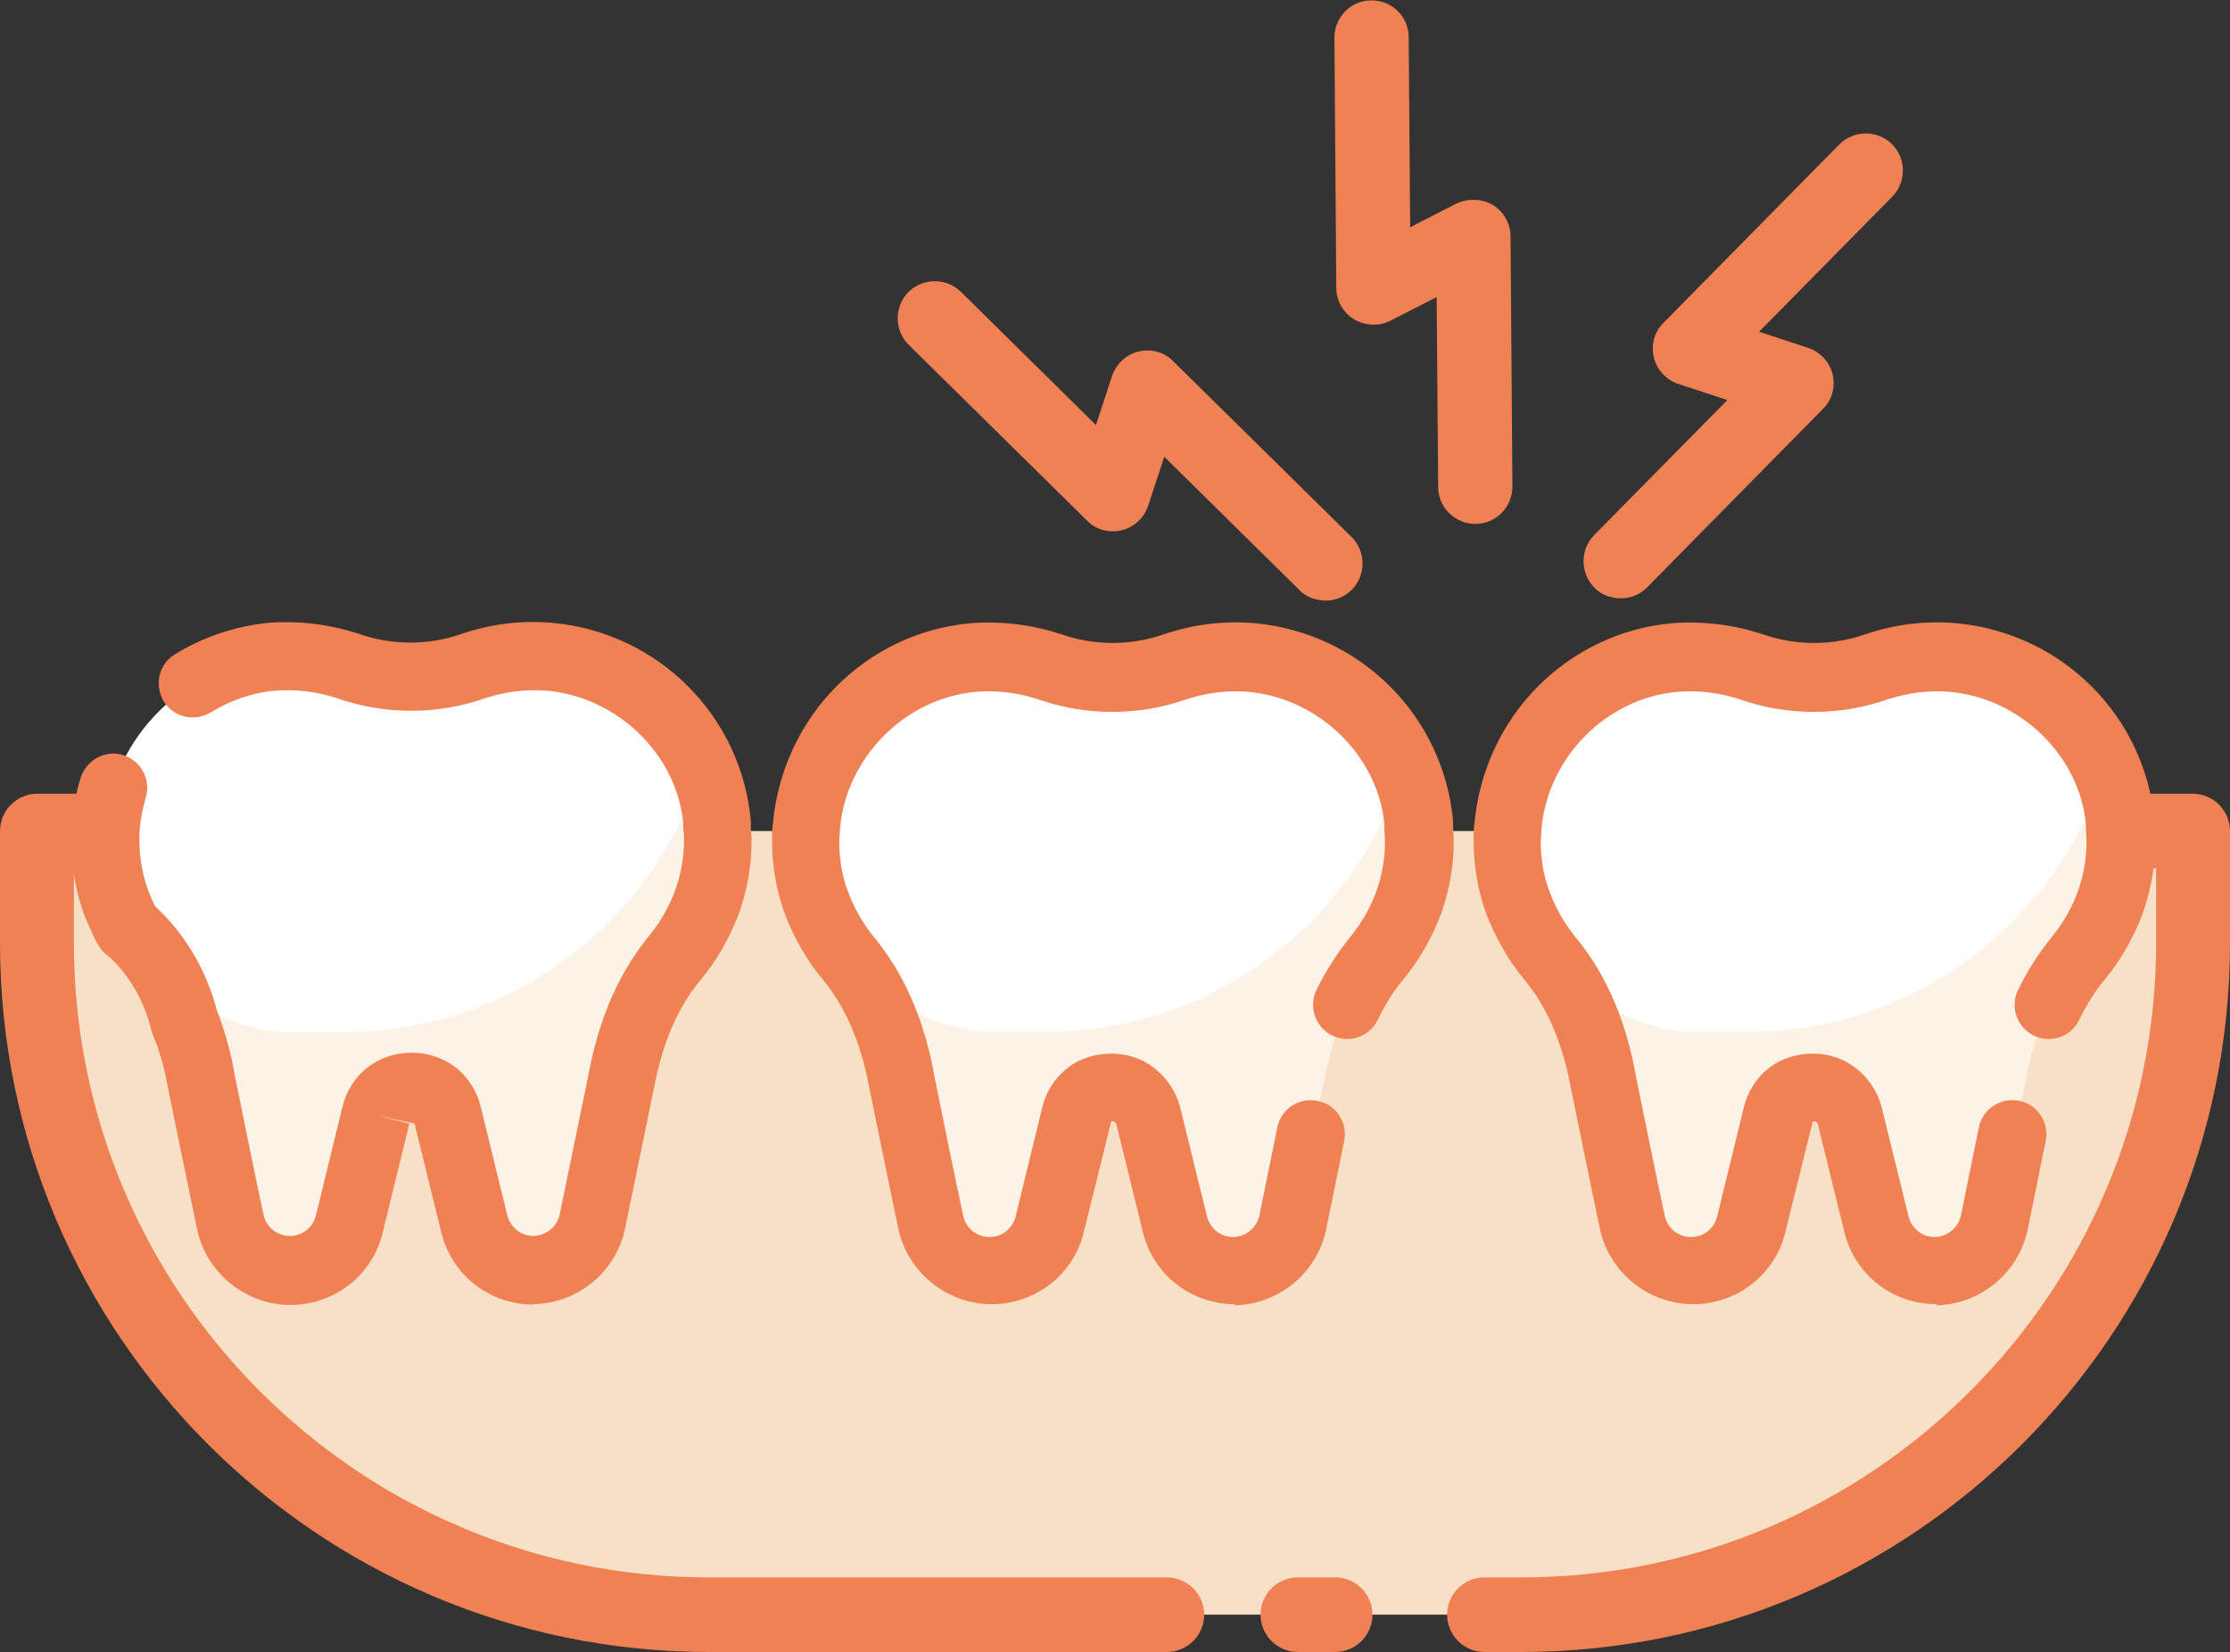
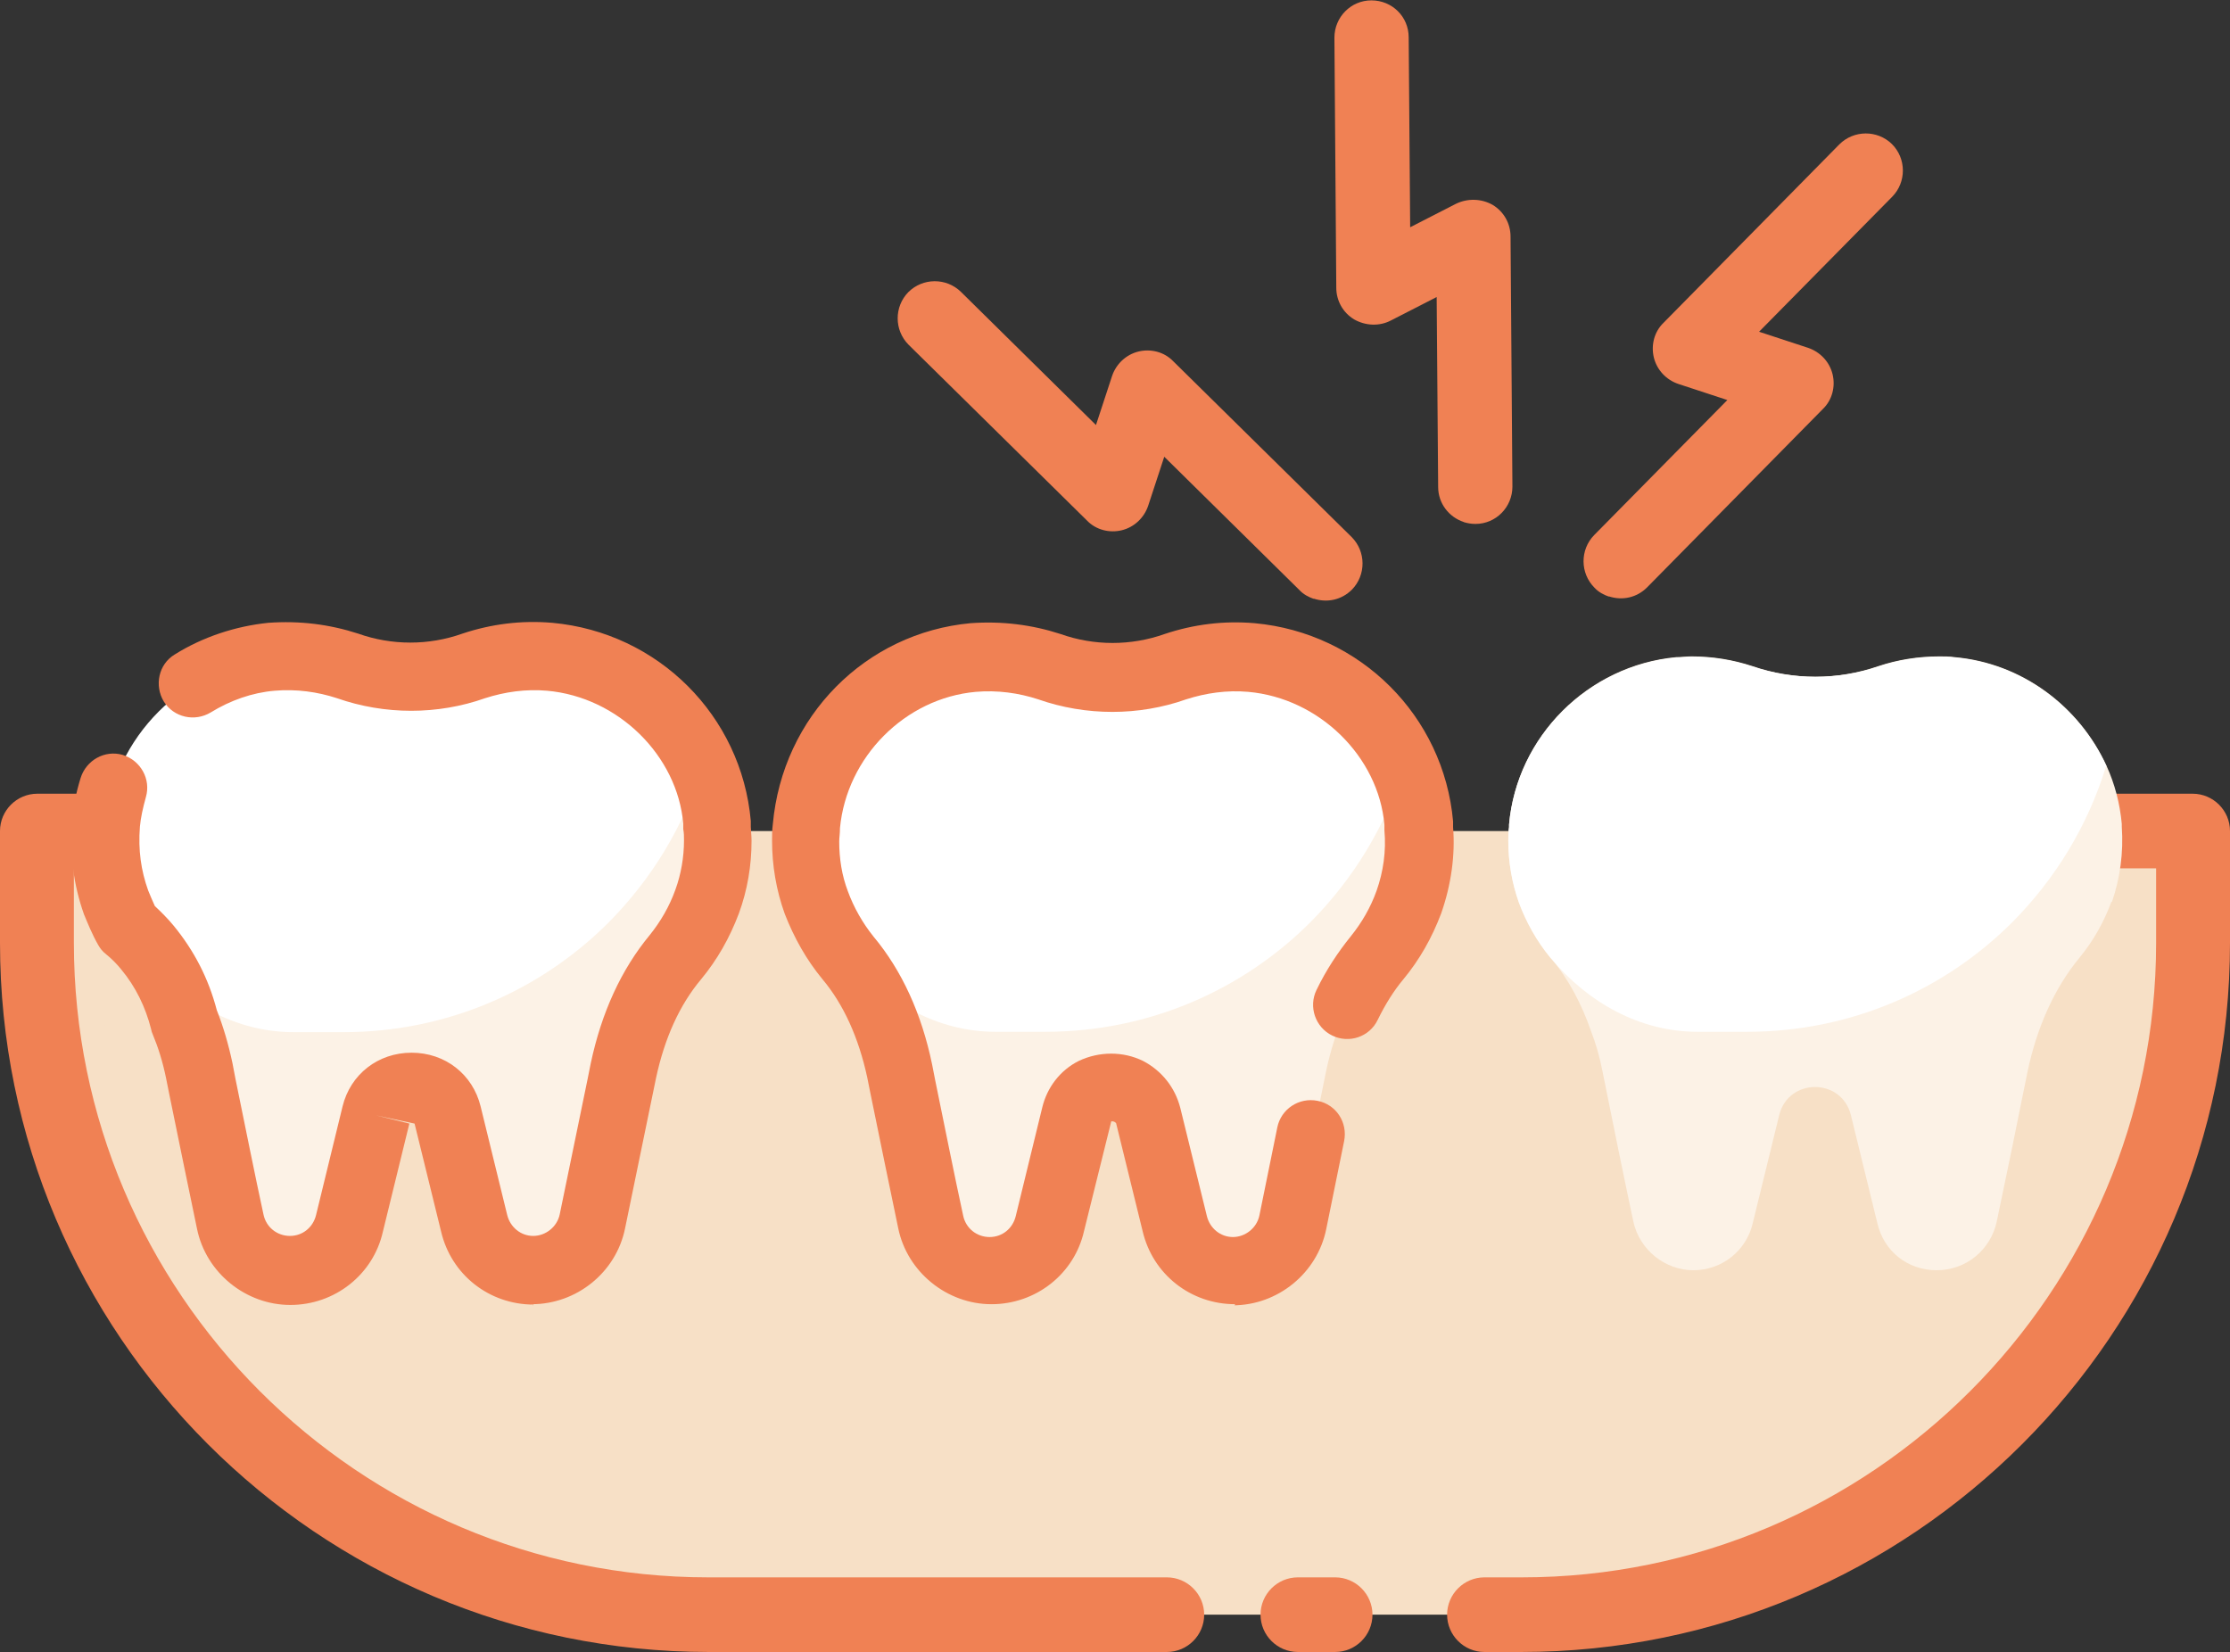
<svg xmlns="http://www.w3.org/2000/svg" id="wisdom_teeth" data-name="wisdom teeth" viewBox="0 0 59.76 44.27">
  <rect x="0" y="0" width="59.76" height="44.27" fill="#333333" stroke="none" />
  <defs>
    <style> .cls-1 { fill: #f7e0c6; } .cls-1, .cls-2, .cls-3, .cls-4 { stroke-width: 0px; } .cls-2 { fill: #fcf2e6; } .cls-3 { fill: #f08154; } .cls-4 { fill: #fff; } </style>
  </defs>
  <path class="cls-1" d="m58.78,22.27v3c0,9.94-8.06,18-18,18h-22C8.84,43.27.78,35.21.78,25.27v-3h5.96c-.17.45-.28.92-.33,1.39-.11,1.22-.59,2.38-1.27,3.42-.8,1.22-1.8,2.72-2.48,3.77-.47.71-.37,1.65.23,2.26.59.58,1.5.69,2.21.26l2.79-1.7c.96-.58,2.07.53,1.49,1.49l-1.7,2.79c-.43.71-.32,1.62.26,2.21.61.6,1.55.7,2.26.23,1.07-.7,2.6-1.71,3.83-2.52,1.08-.71,2.33-1.08,3.61-1.26.54-.08,1.06-.24,1.56-.47.67-.32,1.29-.79,1.82-1.41,1.13-1.34,1.48-3.14,1.08-4.77.19.47.33.96.44,1.46.29,1.42.65,3.19.91,4.42.17.83.9,1.43,1.76,1.43s1.55-.57,1.74-1.38l.78-3.17c.27-1.1,1.83-1.1,2.1,0l.78,3.17c.19.81.91,1.38,1.74,1.38s1.59-.6,1.76-1.43c.26-1.23.62-3,.91-4.42.26-1.22.74-2.38,1.52-3.32.4-.49.71-1.04.93-1.63.2-.56.31-1.17.31-1.8,0,.63.11,1.24.31,1.8.22.59.53,1.14.93,1.63.78.94,1.26,2.1,1.52,3.32.29,1.42.65,3.19.91,4.42.17.83.9,1.43,1.76,1.43s1.55-.57,1.74-1.38l.78-3.17c.27-1.1,1.83-1.1,2.1,0l.78,3.17c.19.81.91,1.38,1.74,1.38s1.59-.6,1.76-1.43c.26-1.23.62-3,.91-4.42.26-1.22.74-2.38,1.52-3.32.4-.49.71-1.04.93-1.63.24-.68.35-1.42.29-2.2h3.02Z" />
  <path class="cls-1" d="m6.74,22.27h13.01l3.01,9.07-7.72,7.91-5.93.47-6.02-6.02s-1.15-1.44-.94-2.78,1.62-8.05,1.62-8.05l2.96-.6Z" />
  <path class="cls-3" d="m35.78,44.27h-1c-.55,0-1-.45-1-1s.45-1,1-1h1c.55,0,1,.45,1,1s-.45,1-1,1Z" />
  <polygon class="cls-1" points="19.75 22.27 56.75 22.27 55.1 30.78 51.92 36.07 35.76 37.41 21.29 35.43 19.75 22.27" />
  <path class="cls-3" d="m54.75,22.35c-.02-.28.07-.55.26-.76s.46-.32.73-.32h3.02c.55,0,1,.45,1,1v3c0,10.48-8.52,19-19,19h.02s-1,0-1,0c-.55,0-1-.45-1-1s.45-1,1-1h1c9.37,0,17-7.63,17-17v-2h-2.99l-.04-.92Z" />
  <path class="cls-3" d="m4.97,23.27h-1.96s-1.03,0-1.03,0v2c0,9.37,7.63,17,17,17h12.29c.55,0,1,.45,1,1,0,.55-.45,1-1,1h-12.29.02C8.52,44.27,0,35.75,0,25.27v-3c0-.55.45-1,1-1h3.02c.27,0,.54.11.73.32s.28.48.26.76l-.04.92Z" />
  <g>
    <path class="cls-2" d="m56.58,24.17c-.2.54-.48,1.04-.85,1.49-.71.86-1.15,1.92-1.39,3.03-.26,1.3-.59,2.91-.83,4.04-.16.76-.82,1.31-1.61,1.31s-1.42-.52-1.59-1.26l-.71-2.9c-.25-1-1.67-1-1.92,0l-.71,2.9c-.17.74-.83,1.26-1.59,1.26s-1.45-.55-1.61-1.31c-.24-1.12-.57-2.74-.83-4.04-.07-.36-.17-.71-.3-1.05-.25-.72-.6-1.4-1.09-1.98-.37-.45-.65-.95-.85-1.49-.18-.51-.28-1.07-.28-1.64,0-.12,0-.25.02-.37v-.07c.21-2.36,2.12-4.26,4.48-4.48.14,0,.27-.02.41-.02.57,0,1.11.09,1.63.26,1.1.38,2.28.38,3.38,0,.51-.17,1.06-.26,1.63-.26.14,0,.27,0,.41.02,1.81.16,3.34,1.32,4.07,2.91.22.48.36,1.01.41,1.56v.07c.05.71-.05,1.39-.26,2.01Z" />
    <path class="cls-4" d="m56.44,20.53c-.49,1.6-1.36,3.02-2.51,4.18-1.82,1.82-4.33,2.94-7.11,2.94h-1.33c-1.54,0-2.93-.78-3.92-1.96l-.02-.02c-.37-.45-.65-.95-.85-1.49-.18-.51-.28-1.07-.28-1.64,0-.12,0-.25.02-.37v-.07c.21-2.36,2.12-4.26,4.48-4.48.14,0,.27-.02.41-.02.57,0,1.11.09,1.63.26,1.11.37,2.28.37,3.38,0,.51-.17,1.06-.26,1.63-.26.14,0,.27,0,.41.02,1.81.16,3.34,1.32,4.07,2.91h0Z" />
-     <path class="cls-3" d="m51.9,34.95c-1.19,0-2.21-.8-2.48-1.96l-.71-2.89c-.05-.06-.1-.05-.13-.05l-.73,2.94c-.26,1.15-1.29,1.96-2.48,1.96s-2.26-.86-2.5-2.04c-.21-1.01-.5-2.41-.75-3.64l-.08-.4c-.23-1.06-.63-1.95-1.2-2.63-.43-.52-.76-1.11-1.01-1.75-.23-.64-.34-1.3-.34-1.96,0-.15,0-.29.02-.44.26-2.9,2.49-5.13,5.3-5.39.84-.06,1.64.04,2.41.29.9.32,1.89.32,2.79,0,.78-.26,1.58-.36,2.41-.29,2.84.26,5.07,2.49,5.32,5.31v.16c.06.74-.05,1.54-.32,2.31-.25.66-.58,1.24-1.01,1.76-.26.31-.49.68-.69,1.09-.22.46-.77.64-1.22.42s-.64-.77-.42-1.22c.26-.54.58-1.02.92-1.44.29-.36.53-.77.69-1.22.18-.51.26-1.06.21-1.62v-.15c-.16-1.82-1.74-3.39-3.65-3.56-.57-.05-1.13.03-1.66.2-1.27.45-2.69.45-3.97,0-.52-.17-1.09-.25-1.67-.2-1.9.17-3.46,1.75-3.64,3.65,0,.16-.02.26-.02.36,0,.46.07.91.23,1.33.16.44.4.86.69,1.22.76.91,1.29,2.07,1.57,3.43l.08.41c.25,1.22.53,2.62.75,3.63.07.35.37.58.71.58s.62-.23.7-.56l.71-2.91c.13-.54.48-1,.98-1.25.55-.26,1.19-.26,1.72,0,.5.26.86.71,1,1.26l.71,2.89c.08.34.37.57.7.57s.64-.24.71-.58l.48-2.36c.1-.49.58-.81,1.08-.71s.81.58.71,1.08l-.48,2.36c-.24,1.18-1.3,2.04-2.5,2.04h.04Z" />
  </g>
  <g>
    <path class="cls-2" d="m37.78,24.17c-.2.54-.48,1.04-.85,1.49-.71.86-1.15,1.92-1.39,3.03-.26,1.3-.59,2.91-.83,4.04-.16.76-.82,1.31-1.61,1.31s-1.42-.52-1.59-1.26l-.71-2.9c-.25-1-1.67-1-1.92,0l-.71,2.9c-.17.74-.83,1.26-1.59,1.26s-1.45-.55-1.61-1.31c-.24-1.12-.57-2.74-.83-4.04-.07-.36-.17-.71-.3-1.05-.25-.72-.6-1.4-1.09-1.98-.37-.45-.65-.95-.85-1.49-.18-.51-.28-1.07-.28-1.64,0-.12,0-.25.02-.37v-.07c.21-2.36,2.12-4.26,4.48-4.48.14,0,.27-.02.41-.02.57,0,1.11.09,1.63.26,1.1.38,2.28.38,3.38,0,.51-.17,1.06-.26,1.63-.26.14,0,.27,0,.41.02,1.81.16,3.34,1.32,4.07,2.91.22.48.36,1.01.41,1.56v.07c.05.71-.05,1.39-.26,2.01Z" />
    <path class="cls-4" d="m37.63,20.53c-.49,1.6-1.36,3.02-2.51,4.18-1.82,1.82-4.33,2.94-7.11,2.94h-1.33c-1.54,0-2.93-.78-3.92-1.96l-.02-.02c-.37-.45-.65-.95-.85-1.49-.18-.51-.28-1.07-.28-1.64,0-.12,0-.25.02-.37v-.07c.21-2.36,2.12-4.26,4.48-4.48.14,0,.27-.02.41-.02.57,0,1.11.09,1.63.26,1.11.37,2.28.37,3.38,0,.51-.17,1.06-.26,1.63-.26.14,0,.27,0,.41.02,1.81.16,3.34,1.32,4.07,2.91h0Z" />
    <path class="cls-3" d="m33.1,34.95c-1.19,0-2.21-.8-2.48-1.96l-.71-2.89c-.05-.06-.1-.05-.13-.05l-.73,2.94c-.26,1.15-1.29,1.96-2.48,1.96s-2.26-.86-2.5-2.04c-.21-1.01-.5-2.41-.75-3.64l-.08-.4c-.23-1.06-.63-1.95-1.2-2.63-.43-.52-.76-1.11-1.01-1.75-.23-.64-.34-1.3-.34-1.96,0-.15,0-.29.02-.44.26-2.9,2.49-5.13,5.3-5.39.84-.06,1.64.04,2.41.29.9.32,1.89.32,2.79,0,.78-.26,1.58-.36,2.41-.29,2.84.26,5.07,2.49,5.32,5.31v.16c.06.74-.05,1.54-.32,2.31-.25.66-.58,1.24-1.01,1.76-.26.31-.49.68-.69,1.09-.22.46-.77.64-1.22.42s-.64-.77-.42-1.22c.26-.54.58-1.02.92-1.44.29-.36.53-.77.69-1.22.18-.51.26-1.06.21-1.62v-.15c-.16-1.82-1.74-3.39-3.65-3.56-.57-.05-1.13.03-1.66.2-1.27.45-2.69.45-3.97,0-.52-.17-1.09-.25-1.67-.2-1.9.17-3.46,1.75-3.64,3.65,0,.16-.02.26-.02.36,0,.46.07.91.23,1.33.16.44.4.86.69,1.22.76.91,1.29,2.07,1.57,3.43l.08.41c.25,1.22.53,2.62.75,3.63.07.35.37.58.71.58s.62-.23.7-.56l.71-2.91c.13-.54.48-1,.98-1.25.55-.26,1.19-.26,1.72,0,.5.26.86.71,1,1.26l.71,2.89c.08.34.37.57.7.57s.64-.24.71-.58l.48-2.36c.1-.49.58-.81,1.08-.71s.81.58.71,1.08l-.48,2.36c-.24,1.18-1.3,2.04-2.5,2.04h.04Z" />
  </g>
  <g>
    <path class="cls-2" d="m19.26,22.54c0,.58-.1,1.13-.28,1.64-.2.54-.48,1.04-.85,1.49-.71.86-1.15,1.92-1.39,3.03-.26,1.3-.59,2.91-.83,4.04-.16.76-.82,1.31-1.61,1.31s-1.42-.52-1.59-1.26l-.71-2.9c-.25-1-1.67-1-1.92,0l-.71,2.9c-.17.74-.83,1.26-1.59,1.26s-1.45-.55-1.61-1.31c-.24-1.12-.57-2.74-.83-4.04-.1-.46-.23-.9-.4-1.33-.17-.71-.5-1.38-.99-1.96-.16-.19-.35-.37-.53-.53-.13-.22-.23-.46-.32-.69-.22-.62-.32-1.3-.26-2.01v-.07c.21-2.36,2.12-4.26,4.48-4.48.72-.05,1.41.04,2.04.25,1.1.38,2.28.38,3.38,0,.63-.21,1.32-.3,2.04-.25,2.36.22,4.27,2.12,4.48,4.48v.07c0,.12.02.25.02.37Z" />
    <path class="cls-4" d="m18.82,20.54c-.49,1.6-1.36,3.02-2.51,4.18-1.82,1.82-4.33,2.94-7.11,2.94h-1.33c-1.54,0-2.93-.78-3.92-1.96,0,0,0,0-.02-.02-.37-.45-.65-.95-.85-1.49-.18-.51-.28-1.07-.28-1.64,0-.12,0-.25.02-.37v-.07c.21-2.36,2.12-4.26,4.48-4.48.14,0,.27-.02.41-.02.57,0,1.11.09,1.63.26,1.11.37,2.28.37,3.38,0,.51-.17,1.06-.26,1.63-.26.14,0,.27,0,.41.02,1.81.16,3.34,1.32,4.07,2.91h0Z" />
    <path class="cls-3" d="m14.3,34.96c-1.19,0-2.21-.8-2.48-1.96l-.71-2.89-1.03-.22.89.22-.71,2.9c-.26,1.15-1.29,1.96-2.48,1.96s-2.26-.86-2.5-2.04c-.21-1.01-.5-2.41-.75-3.64l-.08-.4c-.09-.44-.21-.82-.36-1.18-.02-.04-.03-.08-.04-.13-.15-.59-.41-1.13-.8-1.6-.12-.15-.26-.29-.42-.42-.08-.06-.15-.15-.2-.24-.16-.28-.28-.58-.38-.82-.28-.79-.38-1.6-.32-2.41.03-.45.1-.82.23-1.24.15-.48.65-.76,1.13-.62.48.15.76.65.62,1.13-.08.29-.14.56-.16.79-.05.63.03,1.18.22,1.71.05.12.11.27.18.42.17.16.34.33.49.51.57.69.95,1.44,1.17,2.28.17.43.31.9.42,1.42l.08.42c.25,1.22.53,2.62.75,3.63.07.35.37.58.71.58s.62-.23.7-.56l.71-2.91c.21-.86.95-1.44,1.85-1.44s1.64.58,1.85,1.44l.71,2.9c.08.34.37.57.7.57s.64-.24.71-.58c.21-1.01.5-2.42.75-3.64l.08-.4c.29-1.37.82-2.52,1.58-3.44.29-.36.53-.77.69-1.22.15-.41.23-.87.23-1.32,0-.1,0-.2-.02-.3v-.15c-.16-1.82-1.74-3.39-3.65-3.56-.57-.05-1.13.03-1.66.2-1.27.45-2.69.45-3.97,0-.52-.17-1.09-.25-1.67-.2-.6.05-1.19.26-1.71.58-.43.26-.99.14-1.26-.29-.26-.43-.14-1,.29-1.26.75-.47,1.63-.76,2.51-.85.84-.06,1.64.04,2.41.29.9.32,1.89.32,2.79,0,.78-.26,1.58-.36,2.41-.29,2.84.26,5.07,2.49,5.32,5.31v.16c0,.07.02.23.02.37,0,.67-.11,1.32-.34,1.95-.25.66-.58,1.24-1.01,1.76-.58.69-.98,1.58-1.21,2.65l-.08.39c-.25,1.22-.54,2.63-.75,3.64-.24,1.18-1.3,2.03-2.5,2.03l.03.03Z" />
  </g>
  <path class="cls-3" d="m43.12,15.99c-.14-.05-.28-.12-.39-.24-.39-.39-.39-1.02-.01-1.41l3.57-3.62-1.31-.43c-.33-.11-.58-.38-.66-.71s.01-.69.26-.93l4.71-4.78c.39-.39,1.02-.39,1.41-.01.39.39.39,1.02.01,1.41l-3.57,3.62,1.31.43c.33.11.58.38.66.71s-.01.69-.26.93l-4.71,4.78c-.28.28-.67.36-1.03.24h0Z" />
  <path class="cls-3" d="m39.23,13.99c-.4-.13-.69-.5-.69-.94l-.04-5.09-1.23.63c-.31.16-.68.14-.98-.03-.3-.18-.48-.5-.48-.85l-.05-6.7c0-.55.44-1,.99-1,.56,0,1,.44,1,.99l.04,5.09,1.23-.63c.31-.15.68-.14.98.03.3.18.48.5.48.85l.05,6.7c0,.55-.44,1-.99,1-.12,0-.22-.02-.32-.05h0Z" />
  <path class="cls-3" d="m35.21,16.05c-.14-.05-.28-.12-.39-.24l-3.62-3.57-.43,1.31c-.11.33-.38.58-.71.66s-.69-.01-.93-.26l-4.78-4.71c-.39-.39-.39-1.02-.01-1.41.39-.39,1.02-.39,1.41-.01l3.62,3.57.43-1.31c.11-.33.38-.58.71-.66s.69.01.93.26l4.78,4.71c.39.39.39,1.02.01,1.41-.28.28-.67.36-1.03.24h0Z" />
</svg>